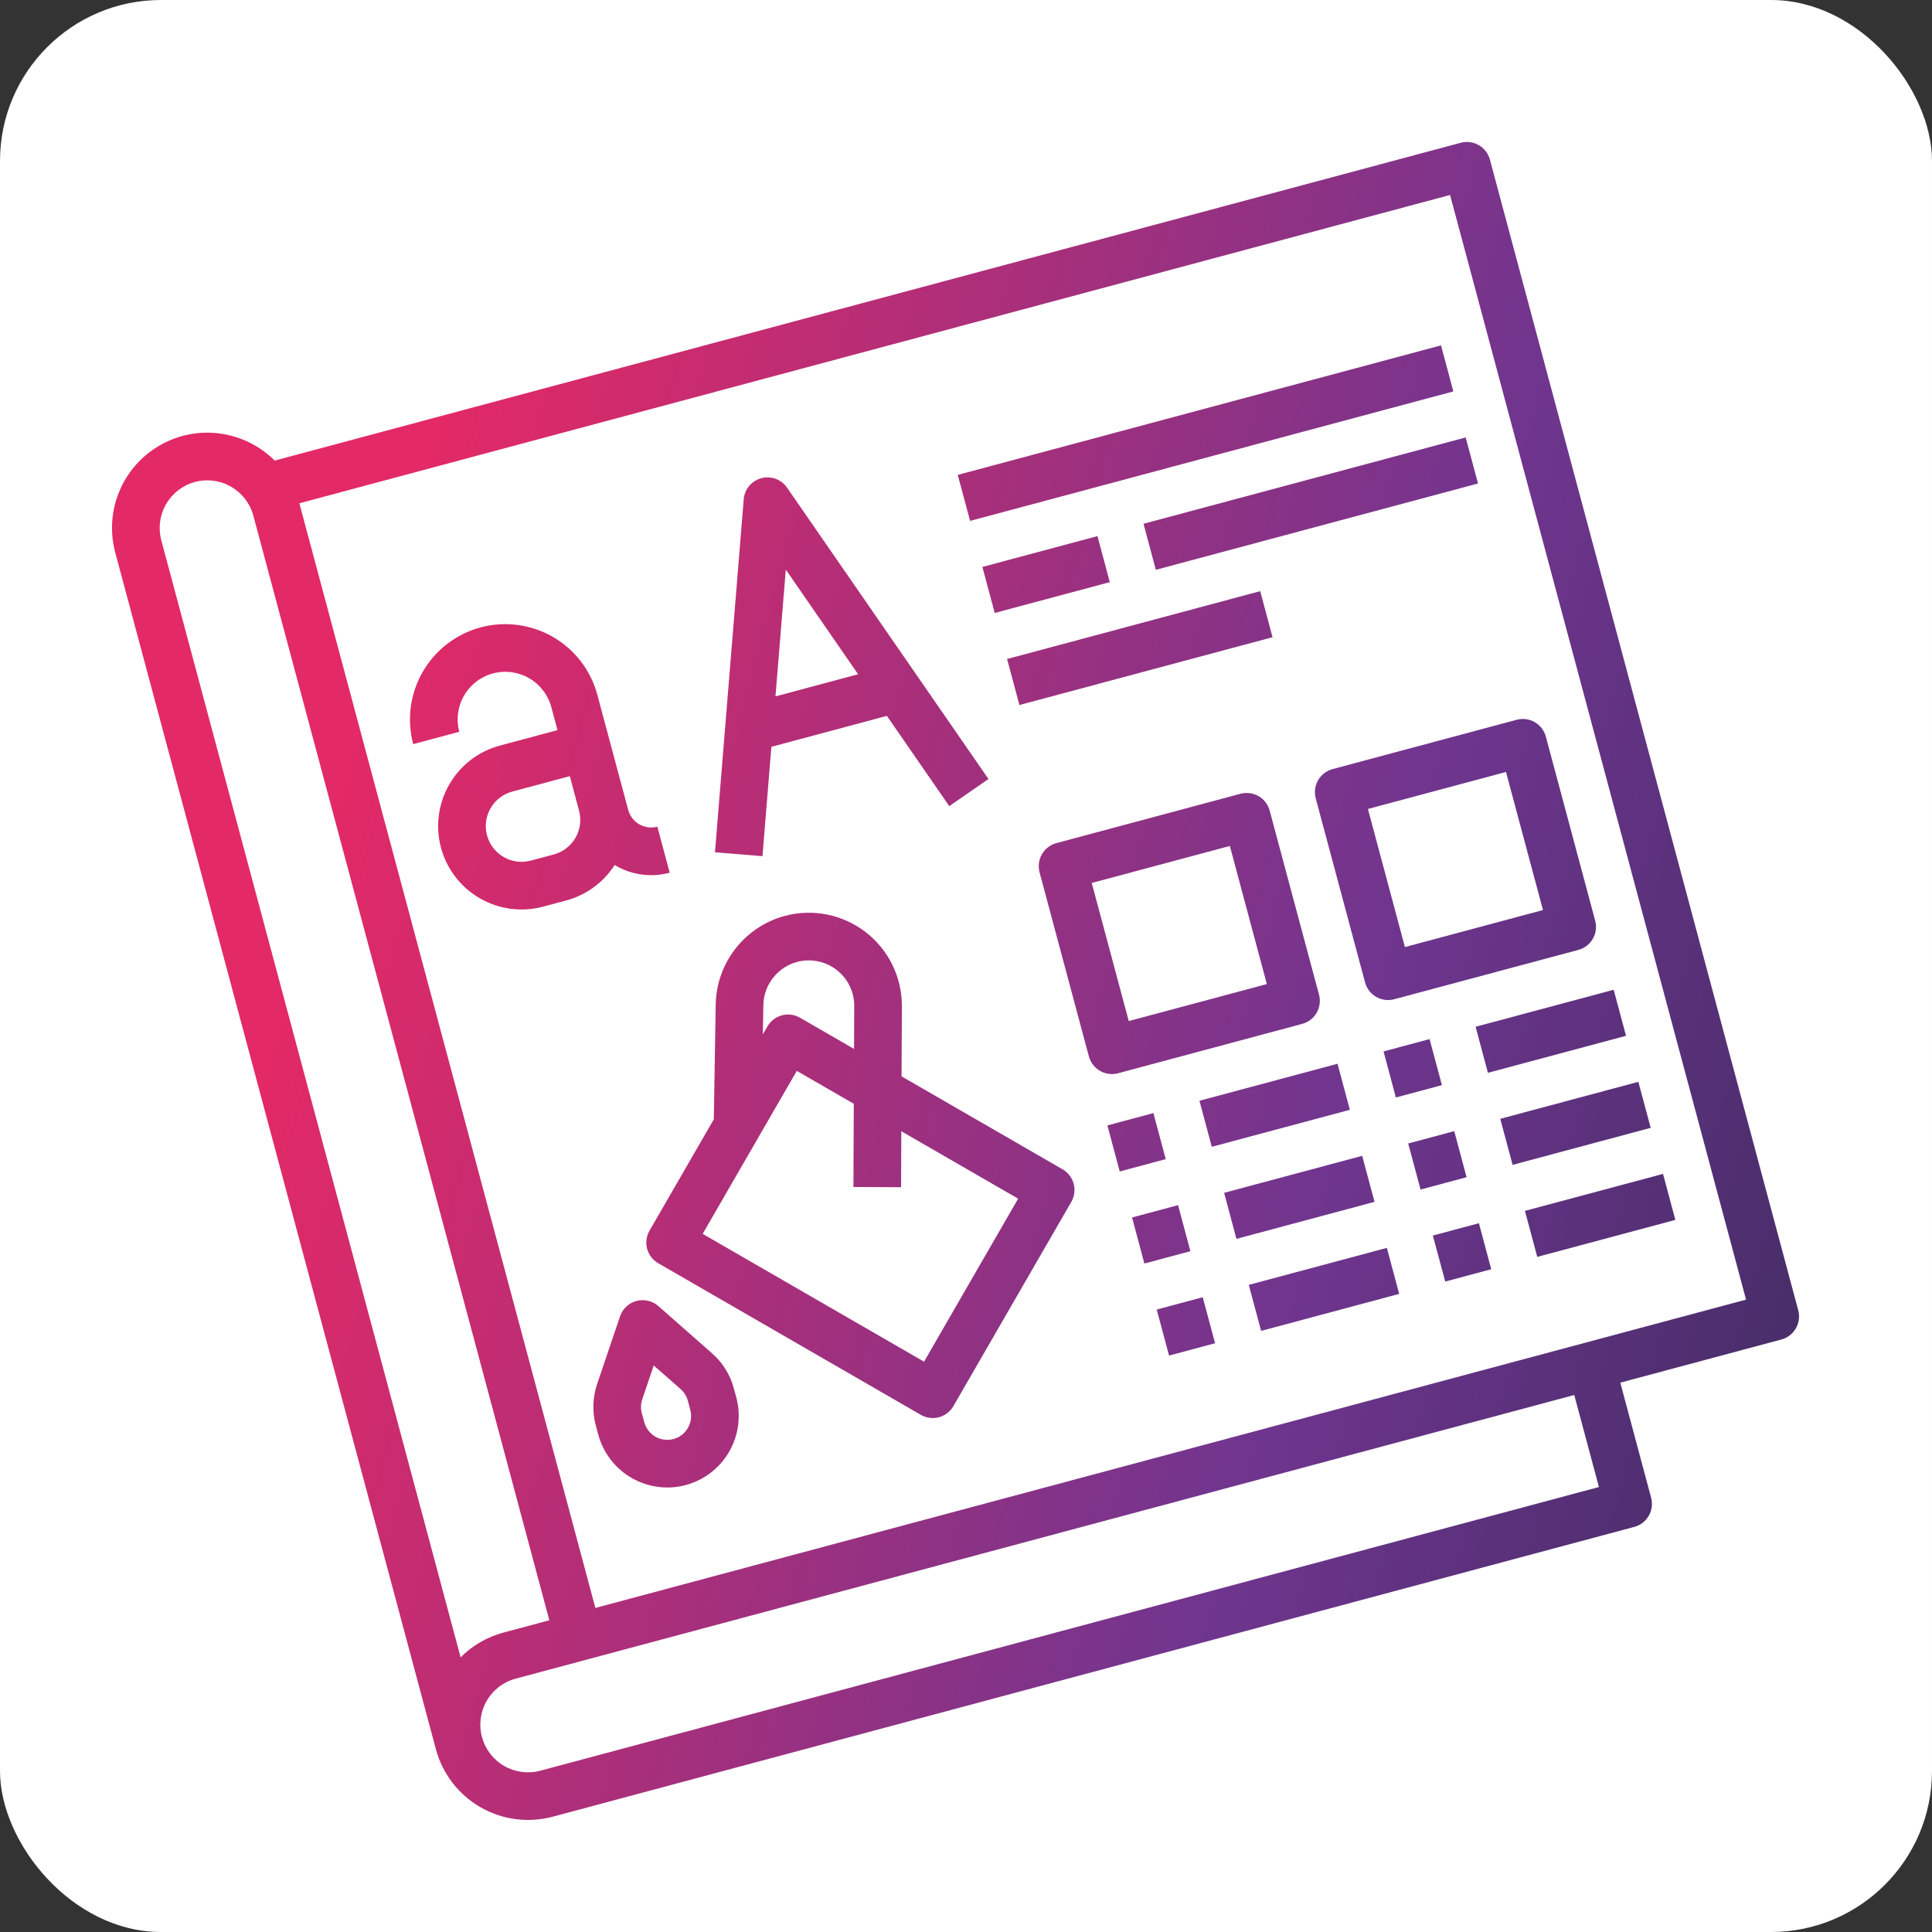
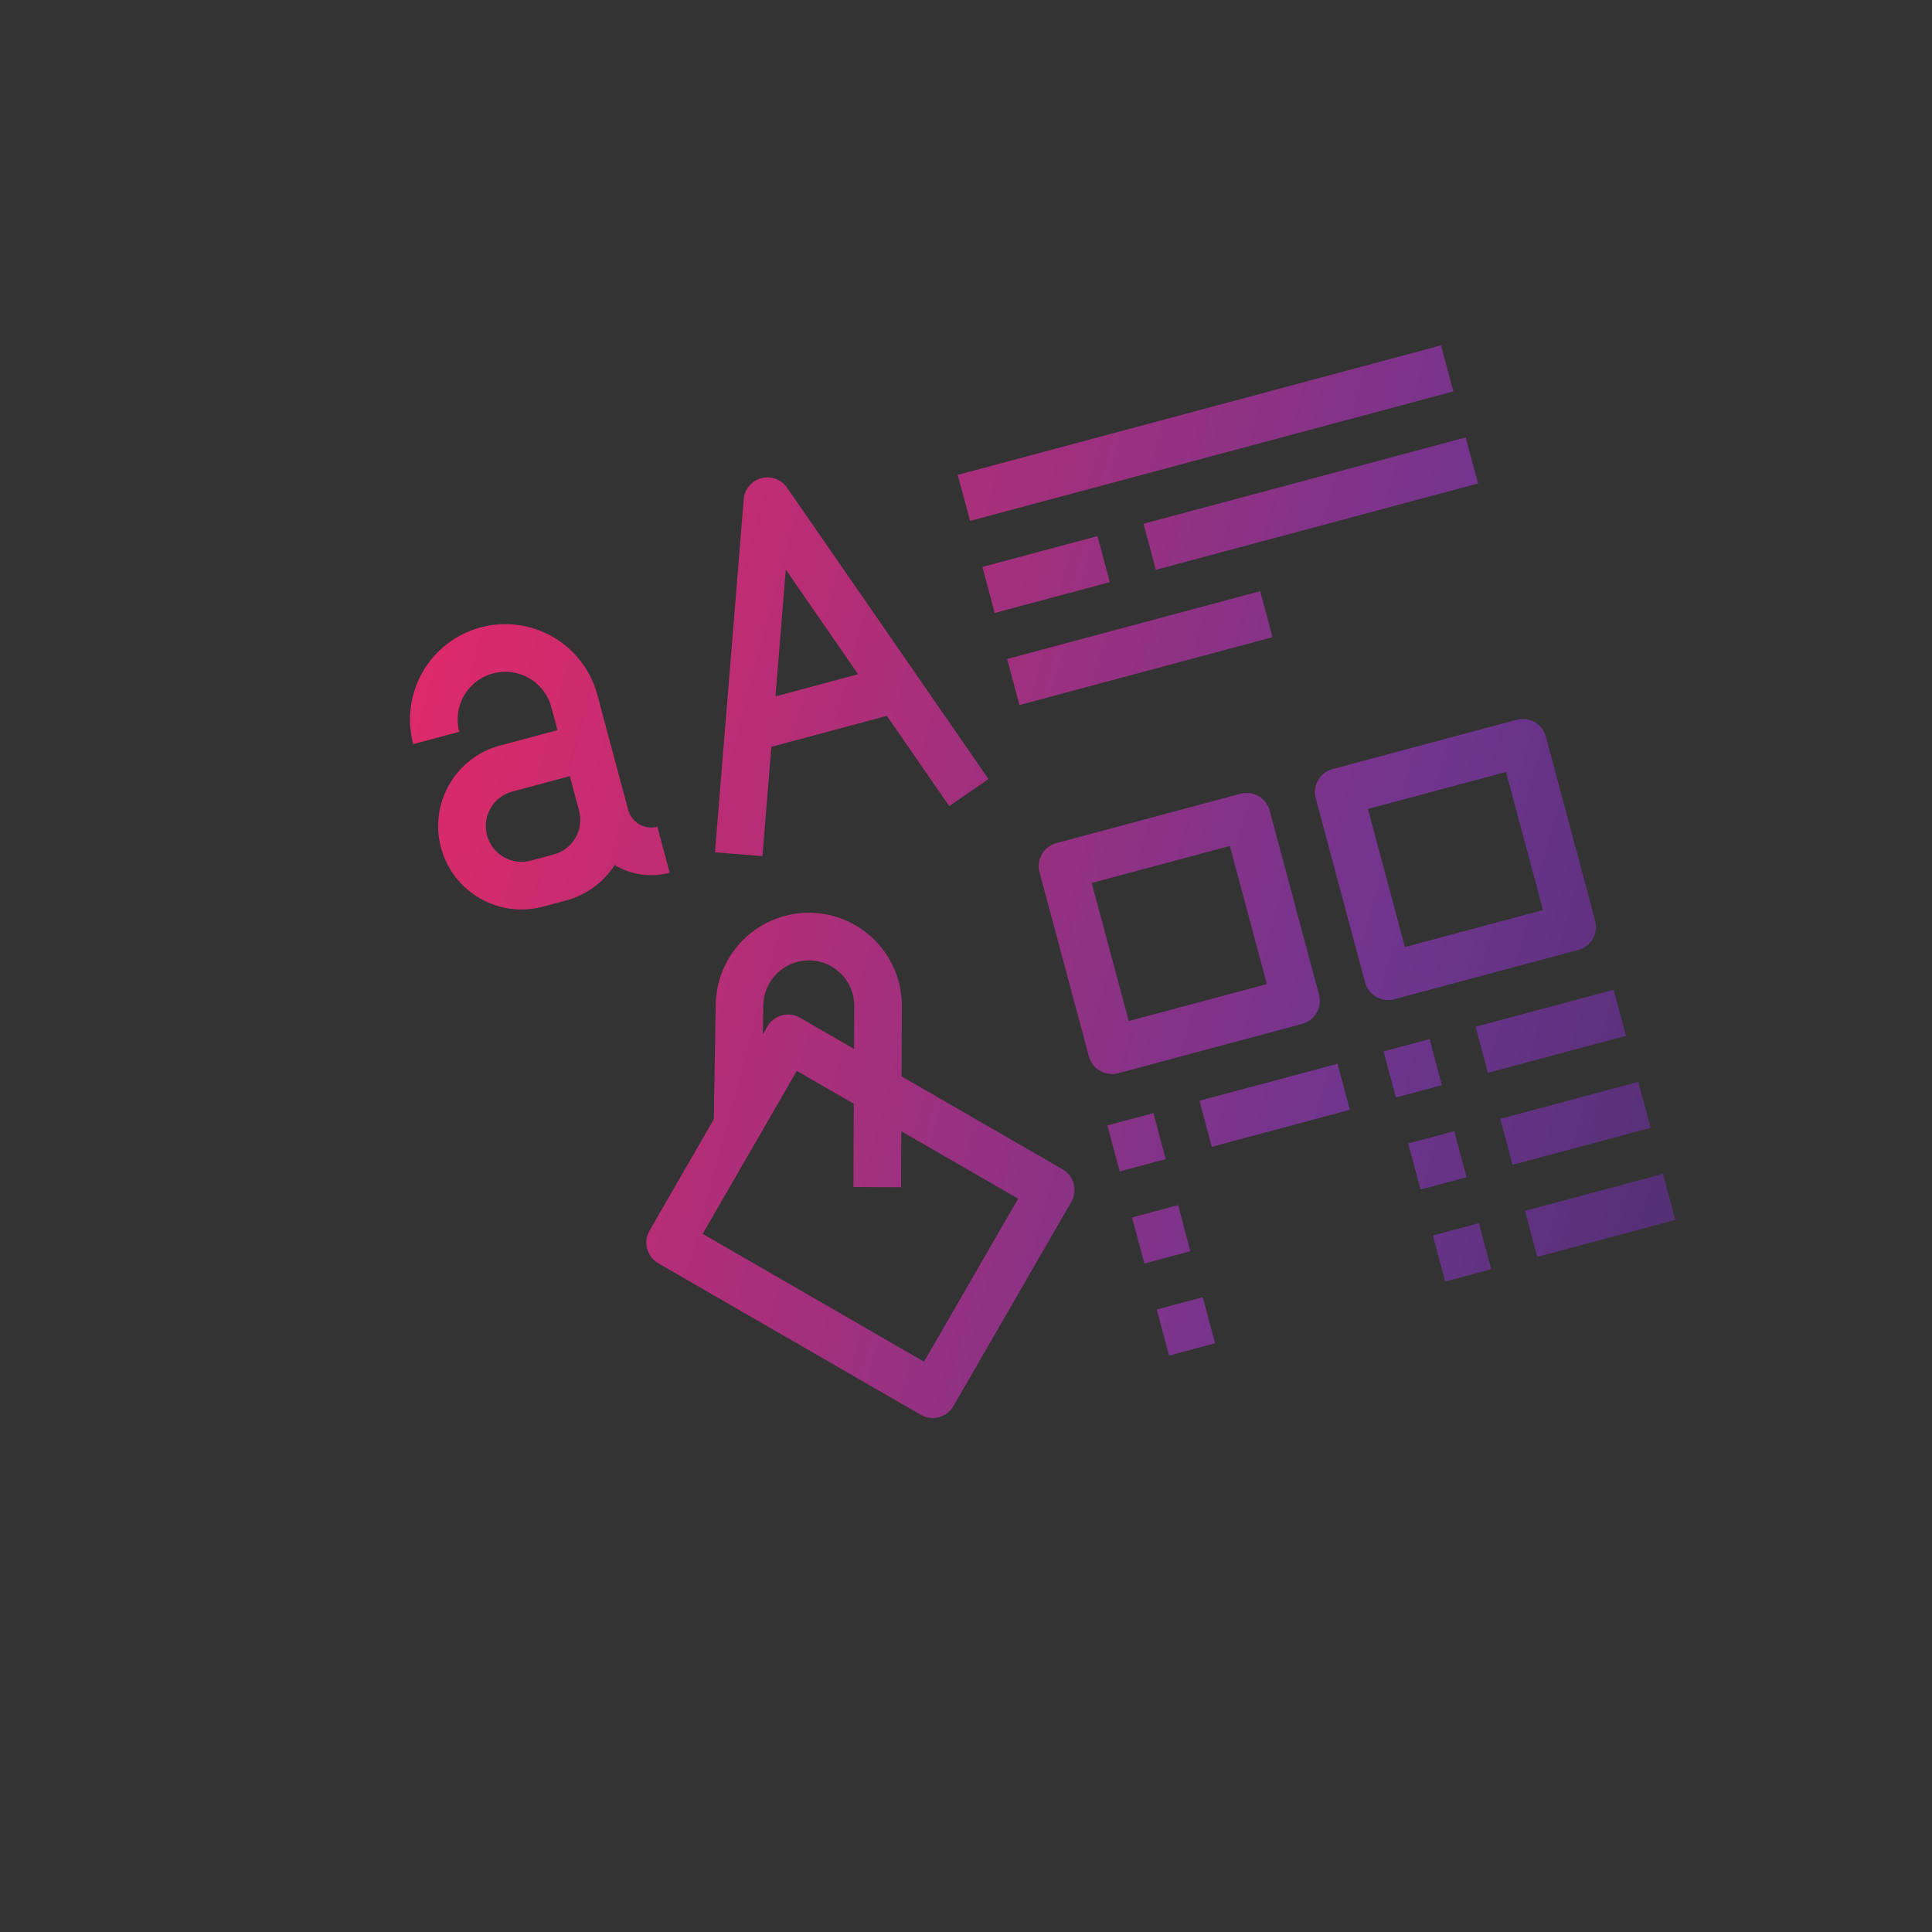
<svg xmlns="http://www.w3.org/2000/svg" width="60" height="60" viewBox="0 0 60 60" fill="none">
  <rect x="0" y="0" width="60" height="60" fill="#333333" stroke="none" />
-   <rect width="60" height="60" rx="5" fill="white" />
  <g clip-path="url(#clip0_1513_1385)">
-     <path d="M45.364 4.434L8.53 14.304C8.069 13.843 7.47 13.548 6.824 13.463C6.178 13.377 5.522 13.508 4.958 13.834C4.394 14.159 3.953 14.662 3.704 15.264C3.454 15.866 3.411 16.533 3.58 17.163L13.538 54.327C13.742 55.085 14.238 55.731 14.918 56.123C15.597 56.516 16.405 56.622 17.163 56.42L50.754 47.419C50.848 47.394 50.936 47.351 51.013 47.292C51.09 47.233 51.155 47.159 51.203 47.075C51.252 46.99 51.283 46.898 51.296 46.801C51.309 46.705 51.302 46.607 51.277 46.513L50.32 42.94L55.323 41.599C55.416 41.574 55.505 41.531 55.582 41.471C55.659 41.412 55.723 41.339 55.772 41.254C55.821 41.17 55.852 41.077 55.865 40.981C55.877 40.885 55.871 40.787 55.846 40.693L46.271 4.958C46.245 4.864 46.202 4.776 46.143 4.699C46.084 4.622 46.01 4.557 45.926 4.508C45.842 4.46 45.749 4.428 45.653 4.415C45.556 4.403 45.458 4.409 45.364 4.434ZM6.056 14.967C6.435 14.866 6.838 14.919 7.178 15.116C7.518 15.312 7.766 15.635 7.868 16.014L17.06 50.319L15.631 50.702C15.129 50.837 14.671 51.101 14.305 51.47L5.009 16.779C4.908 16.4 4.961 15.997 5.158 15.657C5.354 15.317 5.677 15.069 6.056 14.967ZM49.656 46.181L16.78 54.991C16.401 55.092 15.997 55.039 15.657 54.843C15.317 54.647 15.069 54.323 14.967 53.944C14.866 53.565 14.919 53.161 15.115 52.821C15.312 52.481 15.635 52.233 16.014 52.132L48.89 43.323L49.656 46.181ZM54.225 40.361L18.49 49.936L9.297 15.63L45.033 6.055L54.225 40.361Z" fill="url(#paint0_linear_1513_1385)" />
    <path d="M15.526 23.154C14.863 23.331 14.297 23.765 13.954 24.36C13.61 24.955 13.517 25.662 13.695 26.325C13.873 26.989 14.307 27.555 14.902 27.898C15.497 28.241 16.203 28.334 16.867 28.157L17.582 27.965C18.203 27.799 18.741 27.407 19.088 26.865C19.342 27.017 19.625 27.117 19.919 27.158C20.212 27.199 20.511 27.18 20.798 27.103L20.415 25.674C20.225 25.724 20.023 25.698 19.854 25.6C19.684 25.502 19.559 25.34 19.509 25.151L18.551 21.577C18.348 20.819 17.852 20.173 17.172 19.78C16.492 19.388 15.684 19.281 14.926 19.484C14.168 19.688 13.521 20.184 13.129 20.863C12.737 21.543 12.63 22.351 12.833 23.109L14.263 22.726C14.161 22.347 14.214 21.943 14.411 21.603C14.607 21.263 14.93 21.015 15.309 20.914C15.688 20.812 16.092 20.865 16.432 21.062C16.772 21.258 17.02 21.581 17.122 21.96L17.313 22.675L15.526 23.154ZM17.199 26.536L16.484 26.727C16.2 26.803 15.897 26.764 15.642 26.616C15.387 26.469 15.201 26.227 15.125 25.942C15.048 25.658 15.088 25.355 15.235 25.1C15.383 24.845 15.625 24.659 15.909 24.583L17.696 24.104L17.983 25.176C18.059 25.461 18.019 25.764 17.872 26.018C17.725 26.273 17.483 26.459 17.199 26.536Z" fill="url(#paint1_linear_1513_1385)" />
    <path d="M23.956 23.193L27.543 22.232L29.48 25.035L30.698 24.193L24.443 15.145C24.356 15.019 24.233 14.924 24.09 14.871C23.946 14.818 23.79 14.811 23.643 14.851C23.495 14.89 23.364 14.974 23.266 15.091C23.168 15.209 23.109 15.353 23.097 15.505L22.204 26.469L23.679 26.589L23.956 23.193ZM24.404 17.69L26.649 20.939L24.083 21.627L24.404 17.69Z" fill="url(#paint2_linear_1513_1385)" />
    <path d="M29.744 14.748L44.752 10.726L45.135 12.156L30.127 16.177L29.744 14.748Z" fill="url(#paint3_linear_1513_1385)" />
    <path d="M30.509 17.607L34.083 16.649L34.466 18.079L30.892 19.036L30.509 17.607Z" fill="url(#paint4_linear_1513_1385)" />
    <path d="M35.513 16.266L45.518 13.585L45.901 15.015L35.895 17.696L35.513 16.266Z" fill="url(#paint5_linear_1513_1385)" />
    <path d="M31.276 20.466L39.137 18.359L39.52 19.789L31.659 21.895L31.276 20.466Z" fill="url(#paint6_linear_1513_1385)" />
    <path d="M20.171 38.22C20.122 38.304 20.091 38.397 20.078 38.493C20.065 38.59 20.072 38.688 20.097 38.782C20.122 38.875 20.165 38.963 20.224 39.04C20.284 39.117 20.357 39.182 20.442 39.231L28.598 43.94C28.682 43.988 28.774 44.02 28.871 44.032C28.967 44.045 29.065 44.039 29.159 44.014C29.253 43.988 29.341 43.945 29.418 43.886C29.495 43.827 29.56 43.753 29.608 43.669L33.271 37.325C33.319 37.241 33.351 37.148 33.363 37.052C33.376 36.956 33.37 36.858 33.344 36.764C33.319 36.67 33.276 36.582 33.217 36.505C33.158 36.428 33.084 36.363 33 36.315L27.999 33.427L28.009 31.25C28.011 30.806 27.91 30.366 27.715 29.967C27.52 29.568 27.235 29.219 26.883 28.947C26.531 28.676 26.121 28.489 25.685 28.402C25.249 28.315 24.799 28.329 24.369 28.445C23.763 28.609 23.227 28.965 22.841 29.46C22.454 29.955 22.239 30.562 22.227 31.19L22.168 34.761L20.171 38.22ZM31.619 37.226L28.697 42.288L21.822 38.319L24.745 33.257L26.515 34.279L26.504 36.863L27.984 36.87L27.991 35.132L31.619 37.226ZM23.706 31.214C23.712 30.907 23.817 30.611 24.006 30.37C24.195 30.128 24.456 29.954 24.752 29.874C24.962 29.818 25.182 29.811 25.394 29.853C25.607 29.896 25.807 29.987 25.979 30.119C26.151 30.252 26.29 30.422 26.386 30.617C26.481 30.812 26.53 31.026 26.529 31.244L26.523 32.575L24.844 31.606C24.674 31.508 24.472 31.481 24.282 31.532C24.093 31.583 23.931 31.707 23.833 31.877L23.691 32.122L23.706 31.214Z" fill="url(#paint7_linear_1513_1385)" />
-     <path d="M21.297 46.12C21.865 45.967 22.35 45.595 22.644 45.085C22.938 44.576 23.018 43.97 22.867 43.401L22.791 43.12C22.678 42.696 22.442 42.316 22.112 42.027L20.445 40.561C20.354 40.481 20.244 40.424 20.125 40.397C20.006 40.369 19.883 40.371 19.765 40.402C19.648 40.434 19.539 40.494 19.451 40.577C19.362 40.661 19.295 40.765 19.256 40.88L18.544 42.983C18.404 43.398 18.389 43.845 18.503 44.269L18.578 44.55C18.732 45.119 19.104 45.603 19.613 45.897C20.123 46.192 20.729 46.272 21.297 46.12ZM19.932 43.886C19.895 43.744 19.899 43.595 19.946 43.457L20.302 42.406L21.136 43.138C21.245 43.235 21.324 43.361 21.362 43.502L21.437 43.784C21.488 43.974 21.462 44.176 21.363 44.346C21.265 44.516 21.104 44.64 20.914 44.691C20.725 44.741 20.523 44.715 20.353 44.617C20.183 44.519 20.059 44.357 20.008 44.167L19.932 43.886Z" fill="url(#paint8_linear_1513_1385)" />
    <path d="M42.967 32.653L44.397 32.27L44.78 33.7L43.35 34.083L42.967 32.653Z" fill="url(#paint9_linear_1513_1385)" />
    <path d="M45.826 31.887L50.114 30.738L50.498 32.168L46.209 33.317L45.826 31.887Z" fill="url(#paint10_linear_1513_1385)" />
    <path d="M43.733 35.512L45.163 35.129L45.546 36.559L44.117 36.942L43.733 35.512Z" fill="url(#paint11_linear_1513_1385)" />
    <path d="M46.592 34.746L50.88 33.597L51.264 35.026L46.975 36.176L46.592 34.746Z" fill="url(#paint12_linear_1513_1385)" />
    <path d="M44.499 38.371L45.929 37.988L46.312 39.417L44.883 39.8L44.499 38.371Z" fill="url(#paint13_linear_1513_1385)" />
    <path d="M47.358 37.605L51.647 36.456L52.029 37.885L47.741 39.034L47.358 37.605Z" fill="url(#paint14_linear_1513_1385)" />
    <path d="M47.102 22.353L41.384 23.885C41.29 23.91 41.202 23.954 41.125 24.013C41.048 24.072 40.983 24.146 40.935 24.23C40.886 24.314 40.855 24.407 40.842 24.503C40.829 24.6 40.836 24.698 40.861 24.792L42.393 30.509C42.418 30.603 42.461 30.691 42.521 30.768C42.58 30.845 42.654 30.91 42.738 30.959C42.822 31.007 42.915 31.039 43.011 31.051C43.107 31.064 43.205 31.058 43.299 31.032L49.017 29.5C49.111 29.475 49.199 29.432 49.276 29.373C49.353 29.314 49.417 29.24 49.466 29.156C49.515 29.072 49.546 28.979 49.559 28.882C49.572 28.786 49.565 28.688 49.54 28.594L48.008 22.877C47.983 22.783 47.939 22.695 47.88 22.618C47.821 22.541 47.747 22.476 47.663 22.427C47.579 22.379 47.486 22.347 47.39 22.334C47.294 22.322 47.196 22.328 47.102 22.353ZM47.919 28.262L43.631 29.412L42.482 25.123L46.77 23.974L47.919 28.262Z" fill="url(#paint15_linear_1513_1385)" />
    <path d="M34.391 34.951L35.82 34.568L36.203 35.998L34.774 36.381L34.391 34.951Z" fill="url(#paint16_linear_1513_1385)" />
    <path d="M37.25 34.185L41.538 33.036L41.921 34.466L37.633 35.615L37.25 34.185Z" fill="url(#paint17_linear_1513_1385)" />
    <path d="M35.157 37.81L36.586 37.427L36.969 38.857L35.54 39.24L35.157 37.81Z" fill="url(#paint18_linear_1513_1385)" />
-     <path d="M38.016 37.044L42.304 35.895L42.687 37.325L38.399 38.474L38.016 37.044Z" fill="url(#paint19_linear_1513_1385)" />
    <path d="M35.923 40.669L37.352 40.286L37.735 41.715L36.306 42.099L35.923 40.669Z" fill="url(#paint20_linear_1513_1385)" />
-     <path d="M38.782 39.903L43.07 38.754L43.453 40.183L39.165 41.332L38.782 39.903Z" fill="url(#paint21_linear_1513_1385)" />
    <path d="M34.723 33.331L40.44 31.798C40.534 31.773 40.622 31.73 40.699 31.671C40.776 31.612 40.841 31.538 40.89 31.454C40.938 31.369 40.97 31.277 40.982 31.18C40.995 31.084 40.989 30.986 40.964 30.892L39.431 25.175C39.406 25.081 39.363 24.993 39.304 24.916C39.245 24.838 39.171 24.774 39.087 24.725C39.003 24.677 38.91 24.645 38.813 24.633C38.717 24.62 38.619 24.626 38.525 24.651L32.808 26.183C32.714 26.209 32.626 26.252 32.549 26.311C32.472 26.37 32.407 26.444 32.358 26.528C32.31 26.612 32.278 26.705 32.266 26.802C32.253 26.898 32.259 26.996 32.284 27.09L33.816 32.807C33.842 32.901 33.885 32.989 33.944 33.066C34.003 33.143 34.077 33.208 34.161 33.257C34.245 33.305 34.338 33.337 34.435 33.349C34.531 33.362 34.629 33.356 34.723 33.331ZM33.905 27.421L38.194 26.272L39.343 30.561L35.054 31.71L33.905 27.421Z" fill="url(#paint22_linear_1513_1385)" />
  </g>
  <defs>
    <linearGradient id="paint0_linear_1513_1385" x1="13.05" y1="3.23" x2="84.291" y2="22.329" gradientUnits="userSpaceOnUse">
      <stop offset="0.042" stop-color="#E32966" />
      <stop offset="0.484" stop-color="#70358F" />
      <stop offset="0.932" stop-color="#1B253F" />
    </linearGradient>
    <linearGradient id="paint1_linear_1513_1385" x1="13.05" y1="3.23" x2="84.291" y2="22.329" gradientUnits="userSpaceOnUse">
      <stop offset="0.042" stop-color="#E32966" />
      <stop offset="0.484" stop-color="#70358F" />
      <stop offset="0.932" stop-color="#1B253F" />
    </linearGradient>
    <linearGradient id="paint2_linear_1513_1385" x1="13.05" y1="3.23" x2="84.291" y2="22.329" gradientUnits="userSpaceOnUse">
      <stop offset="0.042" stop-color="#E32966" />
      <stop offset="0.484" stop-color="#70358F" />
      <stop offset="0.932" stop-color="#1B253F" />
    </linearGradient>
    <linearGradient id="paint3_linear_1513_1385" x1="13.05" y1="3.23" x2="84.291" y2="22.329" gradientUnits="userSpaceOnUse">
      <stop offset="0.042" stop-color="#E32966" />
      <stop offset="0.484" stop-color="#70358F" />
      <stop offset="0.932" stop-color="#1B253F" />
    </linearGradient>
    <linearGradient id="paint4_linear_1513_1385" x1="13.05" y1="3.23" x2="84.291" y2="22.329" gradientUnits="userSpaceOnUse">
      <stop offset="0.042" stop-color="#E32966" />
      <stop offset="0.484" stop-color="#70358F" />
      <stop offset="0.932" stop-color="#1B253F" />
    </linearGradient>
    <linearGradient id="paint5_linear_1513_1385" x1="13.05" y1="3.23" x2="84.291" y2="22.329" gradientUnits="userSpaceOnUse">
      <stop offset="0.042" stop-color="#E32966" />
      <stop offset="0.484" stop-color="#70358F" />
      <stop offset="0.932" stop-color="#1B253F" />
    </linearGradient>
    <linearGradient id="paint6_linear_1513_1385" x1="13.05" y1="3.23" x2="84.291" y2="22.329" gradientUnits="userSpaceOnUse">
      <stop offset="0.042" stop-color="#E32966" />
      <stop offset="0.484" stop-color="#70358F" />
      <stop offset="0.932" stop-color="#1B253F" />
    </linearGradient>
    <linearGradient id="paint7_linear_1513_1385" x1="13.05" y1="3.23" x2="84.291" y2="22.329" gradientUnits="userSpaceOnUse">
      <stop offset="0.042" stop-color="#E32966" />
      <stop offset="0.484" stop-color="#70358F" />
      <stop offset="0.932" stop-color="#1B253F" />
    </linearGradient>
    <linearGradient id="paint8_linear_1513_1385" x1="13.05" y1="3.23" x2="84.291" y2="22.329" gradientUnits="userSpaceOnUse">
      <stop offset="0.042" stop-color="#E32966" />
      <stop offset="0.484" stop-color="#70358F" />
      <stop offset="0.932" stop-color="#1B253F" />
    </linearGradient>
    <linearGradient id="paint9_linear_1513_1385" x1="13.05" y1="3.23" x2="84.291" y2="22.329" gradientUnits="userSpaceOnUse">
      <stop offset="0.042" stop-color="#E32966" />
      <stop offset="0.484" stop-color="#70358F" />
      <stop offset="0.932" stop-color="#1B253F" />
    </linearGradient>
    <linearGradient id="paint10_linear_1513_1385" x1="13.05" y1="3.23" x2="84.291" y2="22.329" gradientUnits="userSpaceOnUse">
      <stop offset="0.042" stop-color="#E32966" />
      <stop offset="0.484" stop-color="#70358F" />
      <stop offset="0.932" stop-color="#1B253F" />
    </linearGradient>
    <linearGradient id="paint11_linear_1513_1385" x1="13.05" y1="3.23" x2="84.291" y2="22.329" gradientUnits="userSpaceOnUse">
      <stop offset="0.042" stop-color="#E32966" />
      <stop offset="0.484" stop-color="#70358F" />
      <stop offset="0.932" stop-color="#1B253F" />
    </linearGradient>
    <linearGradient id="paint12_linear_1513_1385" x1="13.05" y1="3.23" x2="84.291" y2="22.329" gradientUnits="userSpaceOnUse">
      <stop offset="0.042" stop-color="#E32966" />
      <stop offset="0.484" stop-color="#70358F" />
      <stop offset="0.932" stop-color="#1B253F" />
    </linearGradient>
    <linearGradient id="paint13_linear_1513_1385" x1="13.05" y1="3.23" x2="84.291" y2="22.329" gradientUnits="userSpaceOnUse">
      <stop offset="0.042" stop-color="#E32966" />
      <stop offset="0.484" stop-color="#70358F" />
      <stop offset="0.932" stop-color="#1B253F" />
    </linearGradient>
    <linearGradient id="paint14_linear_1513_1385" x1="13.05" y1="3.23" x2="84.291" y2="22.329" gradientUnits="userSpaceOnUse">
      <stop offset="0.042" stop-color="#E32966" />
      <stop offset="0.484" stop-color="#70358F" />
      <stop offset="0.932" stop-color="#1B253F" />
    </linearGradient>
    <linearGradient id="paint15_linear_1513_1385" x1="13.05" y1="3.23" x2="84.291" y2="22.329" gradientUnits="userSpaceOnUse">
      <stop offset="0.042" stop-color="#E32966" />
      <stop offset="0.484" stop-color="#70358F" />
      <stop offset="0.932" stop-color="#1B253F" />
    </linearGradient>
    <linearGradient id="paint16_linear_1513_1385" x1="13.05" y1="3.23" x2="84.291" y2="22.329" gradientUnits="userSpaceOnUse">
      <stop offset="0.042" stop-color="#E32966" />
      <stop offset="0.484" stop-color="#70358F" />
      <stop offset="0.932" stop-color="#1B253F" />
    </linearGradient>
    <linearGradient id="paint17_linear_1513_1385" x1="13.05" y1="3.23" x2="84.291" y2="22.329" gradientUnits="userSpaceOnUse">
      <stop offset="0.042" stop-color="#E32966" />
      <stop offset="0.484" stop-color="#70358F" />
      <stop offset="0.932" stop-color="#1B253F" />
    </linearGradient>
    <linearGradient id="paint18_linear_1513_1385" x1="13.05" y1="3.23" x2="84.291" y2="22.329" gradientUnits="userSpaceOnUse">
      <stop offset="0.042" stop-color="#E32966" />
      <stop offset="0.484" stop-color="#70358F" />
      <stop offset="0.932" stop-color="#1B253F" />
    </linearGradient>
    <linearGradient id="paint19_linear_1513_1385" x1="13.05" y1="3.23" x2="84.291" y2="22.329" gradientUnits="userSpaceOnUse">
      <stop offset="0.042" stop-color="#E32966" />
      <stop offset="0.484" stop-color="#70358F" />
      <stop offset="0.932" stop-color="#1B253F" />
    </linearGradient>
    <linearGradient id="paint20_linear_1513_1385" x1="13.05" y1="3.23" x2="84.291" y2="22.329" gradientUnits="userSpaceOnUse">
      <stop offset="0.042" stop-color="#E32966" />
      <stop offset="0.484" stop-color="#70358F" />
      <stop offset="0.932" stop-color="#1B253F" />
    </linearGradient>
    <linearGradient id="paint21_linear_1513_1385" x1="13.05" y1="3.23" x2="84.291" y2="22.329" gradientUnits="userSpaceOnUse">
      <stop offset="0.042" stop-color="#E32966" />
      <stop offset="0.484" stop-color="#70358F" />
      <stop offset="0.932" stop-color="#1B253F" />
    </linearGradient>
    <linearGradient id="paint22_linear_1513_1385" x1="13.05" y1="3.23" x2="84.291" y2="22.329" gradientUnits="userSpaceOnUse">
      <stop offset="0.042" stop-color="#E32966" />
      <stop offset="0.484" stop-color="#70358F" />
      <stop offset="0.932" stop-color="#1B253F" />
    </linearGradient>
    <clipPath id="clip0_1513_1385">
      <rect width="54" height="54" fill="white" transform="translate(3 3)" />
    </clipPath>
  </defs>
</svg>